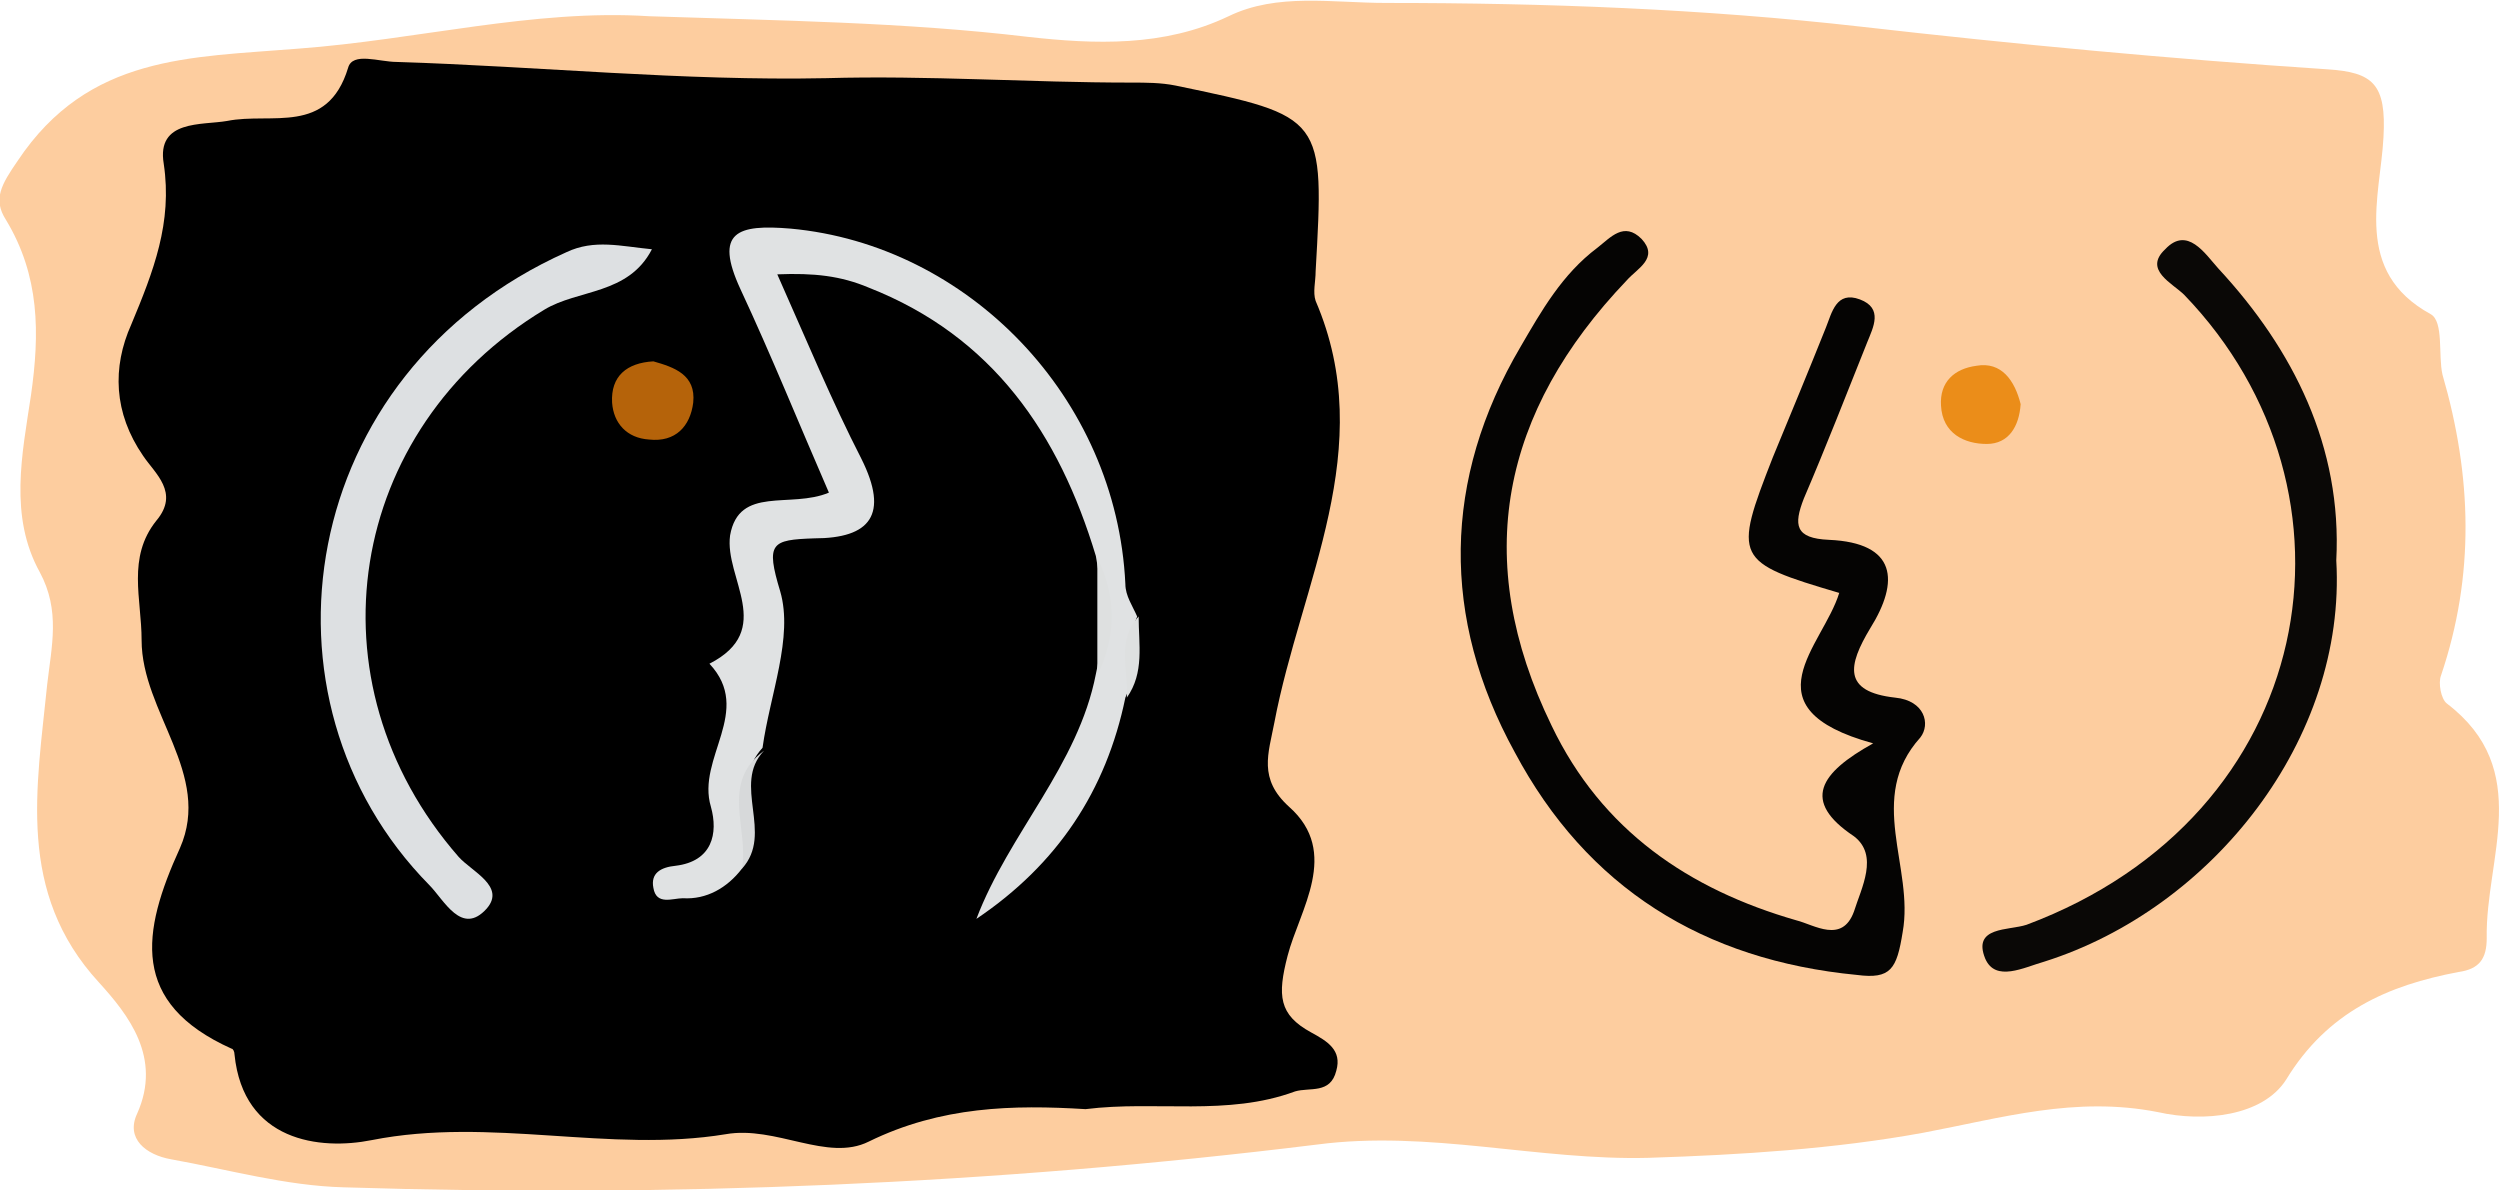
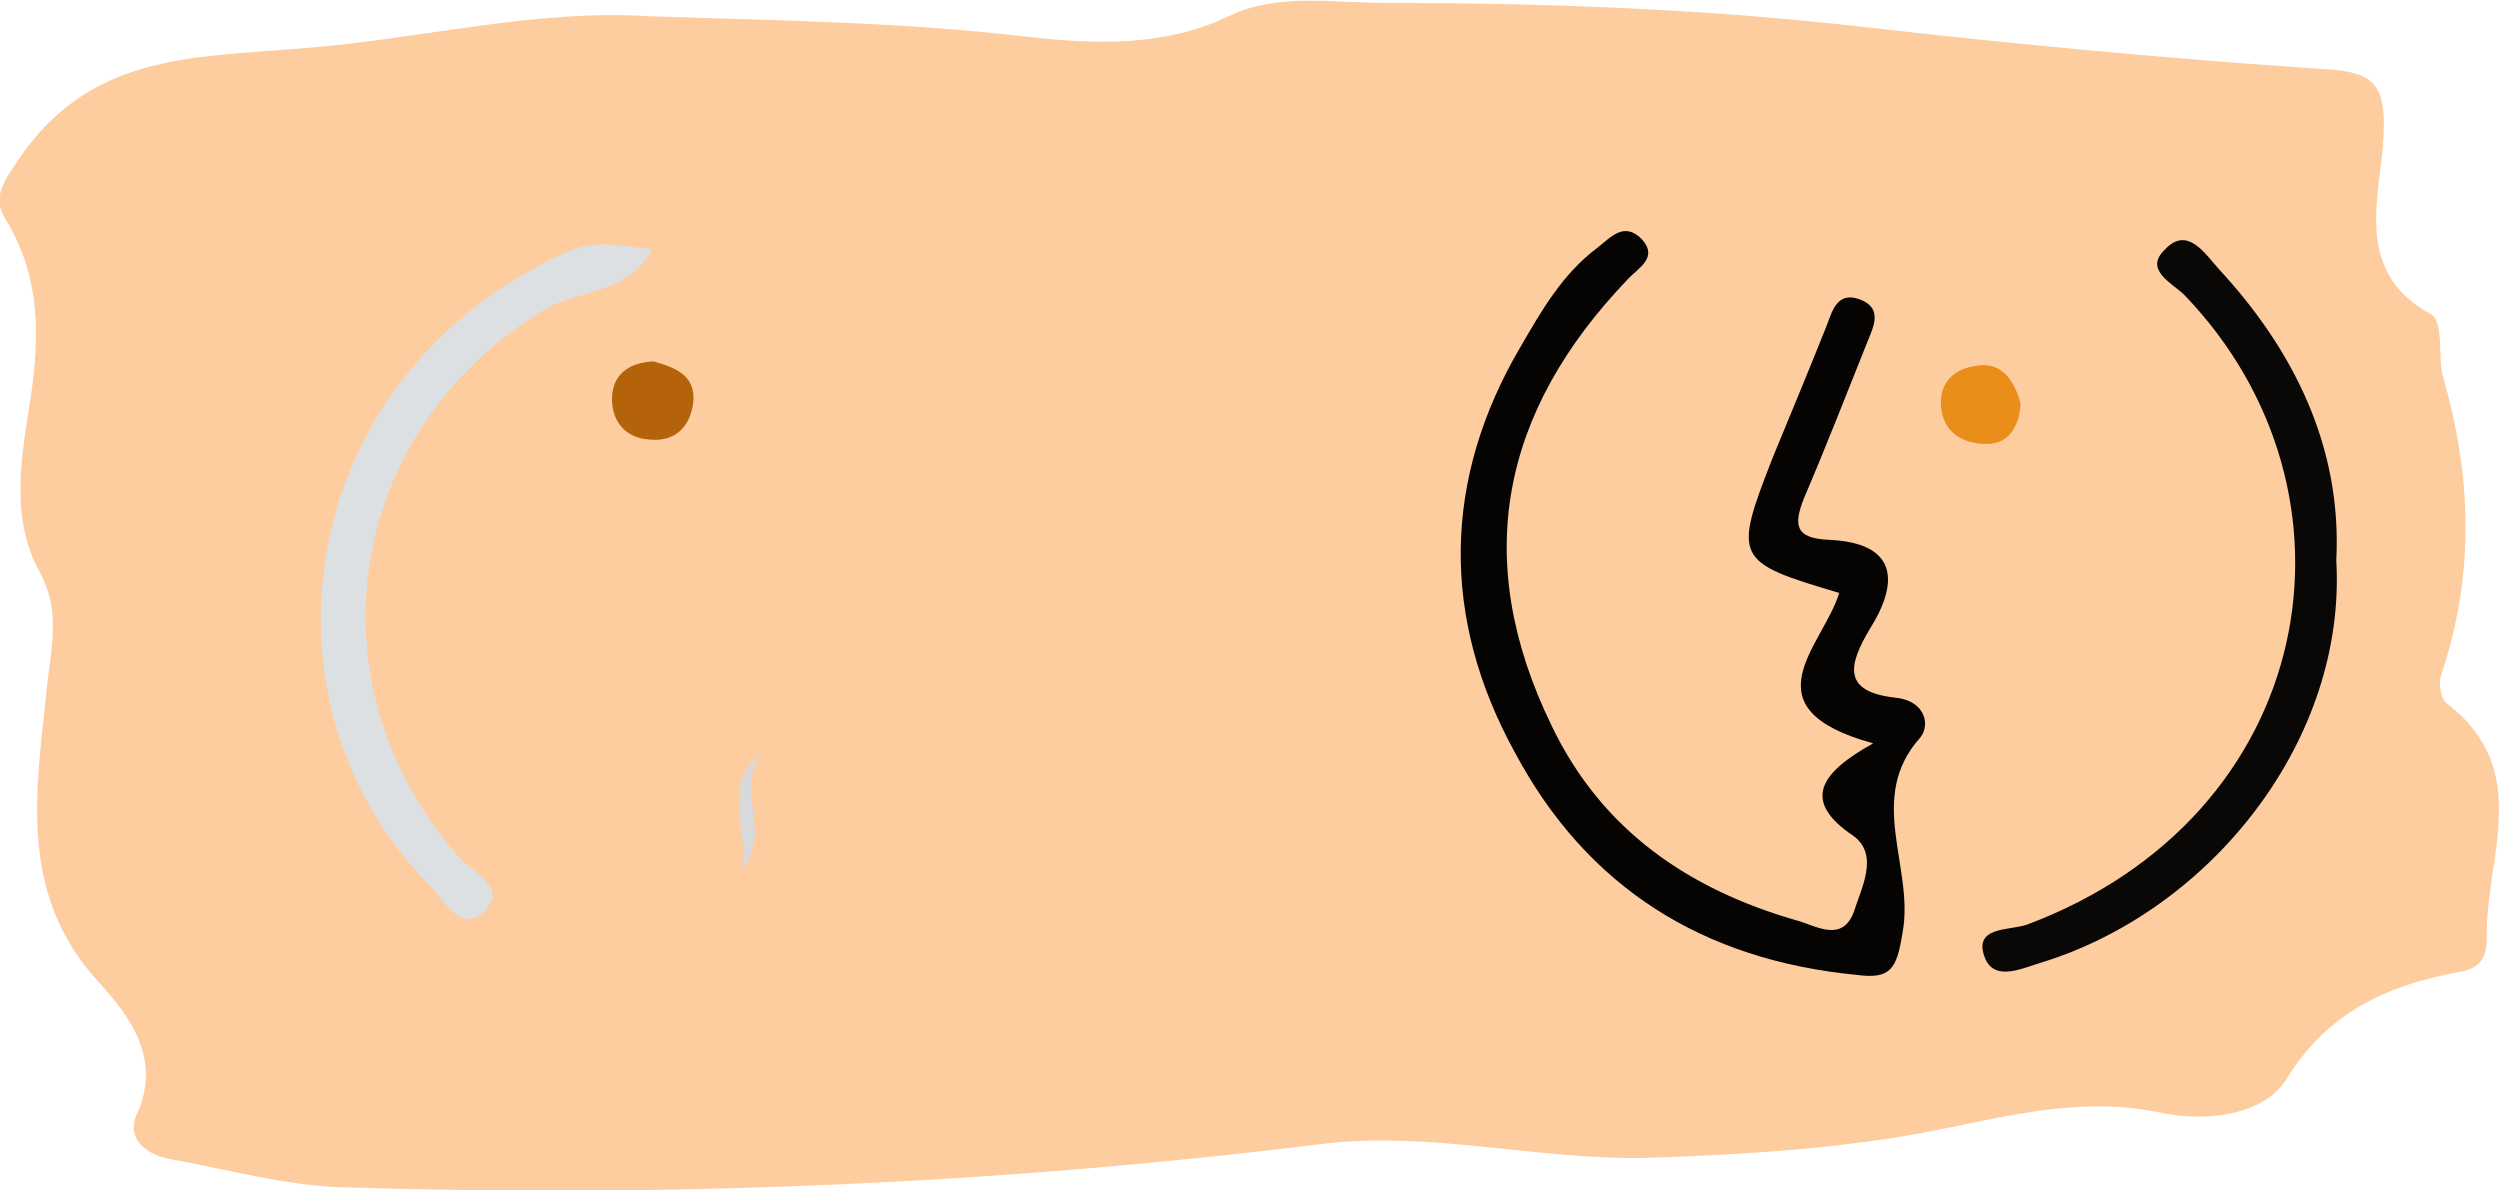
<svg xmlns="http://www.w3.org/2000/svg" version="1.1" id="Ebene_1" x="0px" y="0px" viewBox="0 0 169.5 80.7" style="enable-background:new 0 0 169.5 80.7;" xml:space="preserve">
  <style type="text/css">
	.st0{fill:#FDCD9F;}
	.st1{fill:#050403;}
	.st2{fill:#0A0806;}
	.st3{fill:#EB8D19;}
	.st4{fill:#E0E2E3;}
	.st5{fill:#DDE0E2;}
	.st6{fill:#B5630A;}
	.st7{fill:#DEE0E0;}
	.st8{fill:#D7D9DA;}
</style>
  <g>
    <path class="st0" d="M44,1.1c8.9,0.3,17.3,0.4,25.7,1.4c4.5,0.5,9.2,0.7,13.6-1.4c3.3-1.6,7-0.9,10.7-0.9c10.8,0,21.5,0.4,32.1,1.6   c10.5,1.2,21.1,2.2,31.7,2.9c3.1,0.2,4,1,3.8,4.6c-0.2,4-2.1,9.1,3.2,12c0.9,0.5,0.5,2.8,0.8,4.1c2,6.9,2.2,13.6-0.1,20.4   c-0.2,0.5,0,1.6,0.4,1.9c5.9,4.5,2.6,10.5,2.7,15.9c0,1.4-0.5,2.1-1.9,2.3c-4.8,0.9-8.9,2.7-11.7,7.3c-1.6,2.5-5.6,2.9-8.7,2.2   c-5.6-1.1-10.6,0.4-15.9,1.4c-6,1.1-12.4,1.5-18.6,1.7c-7.5,0.2-14.9-1.9-22.5-0.9c-21.9,2.7-43.9,3.6-66,2.9   c-3.9-0.1-7.8-1.2-11.7-1.9c-1.7-0.3-3.1-1.4-2.3-3.1c1.7-3.8-0.6-6.7-2.6-8.9c-5.6-6.1-4.2-13.2-3.5-20.2c0.3-2.6,0.9-5-0.5-7.6   c-2.1-3.8-1.2-8-0.6-12c0.6-4.2,0.6-8.1-1.7-11.9c-0.9-1.4-0.3-2.4,0.8-4c4.8-7.2,11.7-7,19-7.6C28.3,2.7,36.2,0.6,44,1.1z" />
-     <path d="M73.6,75.2c-4.9-0.3-9.8-0.2-14.7,2.2c-2.8,1.4-6.3-1.1-9.7-0.5c-7.9,1.3-15.9-1.2-24,0.4c-3.5,0.7-8.7,0.1-9.3-5.8   c0-0.2-0.1-0.4-0.2-0.4c-6.9-3.1-6.1-7.9-3.5-13.6c2.2-5-2.6-9.2-2.6-14.1c0-2.8-1-5.6,1-8.1c1.6-1.9-0.1-3.2-0.9-4.4   c-2-2.9-2.1-6-0.8-8.9c1.5-3.6,2.8-6.9,2.2-10.9c-0.5-3,2.6-2.6,4.3-2.9c3-0.6,6.8,1,8.2-3.6c0.3-1.1,2.1-0.4,3.3-0.4   C36.5,4.5,46.3,5.5,56,5.3c6.9-0.2,13.8,0.3,20.7,0.3c1,0,2,0,3,0.2c10.1,2.1,10.1,2.1,9.5,12.6c0,0.7-0.2,1.4,0,2   c4.3,10-1,19.1-2.8,28.6c-0.4,2.1-1.1,3.8,1,5.7c3.5,3.1,0.7,7-0.1,10.1c-0.7,2.7-0.6,4,1.6,5.2c1.1,0.6,2.1,1.2,1.7,2.6   c-0.4,1.6-1.8,1.1-2.8,1.4C83.2,75.7,78.4,74.6,73.6,75.2z" />
    <path class="st1" d="M127,50.4c-8.7-2.4-3.4-6.6-2.3-10.2c-7.1-2.1-7.2-2.3-4.5-9.2c1.2-2.9,2.4-5.8,3.6-8.8c0.4-1,0.7-2.5,2.3-1.9   c1.6,0.6,0.9,1.9,0.5,2.9c-1.4,3.5-2.8,7.1-4.3,10.6c-0.7,1.8-0.6,2.7,1.7,2.8c4.6,0.2,4.8,2.8,2.8,6c-1.5,2.5-1.9,4.3,1.7,4.7   c2,0.2,2.4,1.8,1.7,2.7c-3.7,4.1-0.4,8.8-1.2,13.2c-0.4,2.5-0.8,3.2-3.1,2.9c-10.4-1-18.3-5.9-23.2-15.1c-5-9.1-4.9-18.5,0.4-27.5   c1.4-2.4,2.8-4.9,5.2-6.7c0.9-0.7,1.8-1.8,3-0.6c1.2,1.3-0.3,2-1,2.8c-8.5,8.9-10.6,18.9-5.1,30.2c3.4,7.1,9.3,11.1,16.6,13.2   c1.2,0.3,3.1,1.6,3.9-0.6c0.5-1.6,1.7-3.8,0-5.1C122.1,54.3,123.4,52.4,127,50.4z" />
    <path class="st2" d="M158.4,38c0.7,12.1-8.4,23.6-19.8,27.2c-1.4,0.4-3.3,1.4-4-0.2c-0.9-2.2,1.6-1.9,2.8-2.3   c19.8-7.4,23.6-29.3,10.7-42.7c-0.8-0.8-2.8-1.7-1.3-3.1c1.5-1.6,2.7,0.3,3.6,1.3C155.5,23.7,158.8,30.3,158.4,38z" />
    <path class="st3" d="M137,27.4c-0.1,1.5-0.8,2.7-2.3,2.7c-1.5,0-3-0.7-3.1-2.6c-0.1-1.6,0.9-2.5,2.4-2.7   C135.7,24.5,136.6,25.8,137,27.4z" />
-     <path class="st4" d="M50.3,58.9c-1,1.3-2.4,2.1-4,2c-0.7,0-1.8,0.5-2-0.7c-0.2-1,0.5-1.4,1.5-1.5c2.5-0.3,2.9-2.2,2.4-4   c-1-3.3,2.9-6.5-0.1-9.7c4.5-2.3,1-5.8,1.4-8.7c0.6-3.4,4.1-1.8,6.7-2.9c-2-4.6-3.9-9.3-6-13.8c-1.8-3.9-0.2-4.4,3.4-4.1   c12,1.1,22.1,11.4,22.7,24.1c0,0.8,0.5,1.5,0.8,2.2c-0.8,1.8,0,3.8-0.8,5.5c-1.3,6.3-4.6,11.3-10.1,15c2.2-5.8,6.9-10.4,8.1-16.6   c0.6-2.7,0.5-5.3,0-8c-2.5-8.3-7-14.9-15.4-18.2c-1.9-0.8-3.7-1-6.2-0.9c2,4.5,3.7,8.6,5.7,12.5c1.9,3.8,0.6,5.4-3.2,5.4   c-2.9,0.1-3.3,0.3-2.3,3.6c0.9,3.1-0.7,7-1.2,10.6C49.4,53.2,51.8,56.4,50.3,58.9z" />
    <path class="st5" d="M44.2,16.9c-1.6,3.1-5,2.7-7.3,4.1c-13.4,8.1-16.2,25.2-5.8,37.1c0.9,1,3.2,2,1.9,3.5   c-1.7,1.9-2.9-0.6-3.9-1.6c-12.4-12.6-9-34.7,9.3-42.9C40.3,16.2,42.1,16.7,44.2,16.9z" />
    <path class="st6" d="M44.3,24.5c1.4,0.4,2.9,0.9,2.7,2.8c-0.2,1.6-1.2,2.7-3,2.5c-1.5-0.1-2.4-1.1-2.5-2.5   C41.4,25.5,42.5,24.6,44.3,24.5z" />
-     <path class="st7" d="M74.4,37.8c1.3,2.7,1.3,5.3,0,8C74.4,43.1,74.4,40.4,74.4,37.8z" />
    <path class="st8" d="M50.3,58.9c0.5-2.7-1.5-5.8,1.5-8C49.6,53.2,52.5,56.5,50.3,58.9z" />
-     <path class="st7" d="M76.4,47.3c0.1-1.9-0.7-3.9,0.8-5.5C77.2,43.7,77.6,45.6,76.4,47.3z" />
  </g>
</svg>